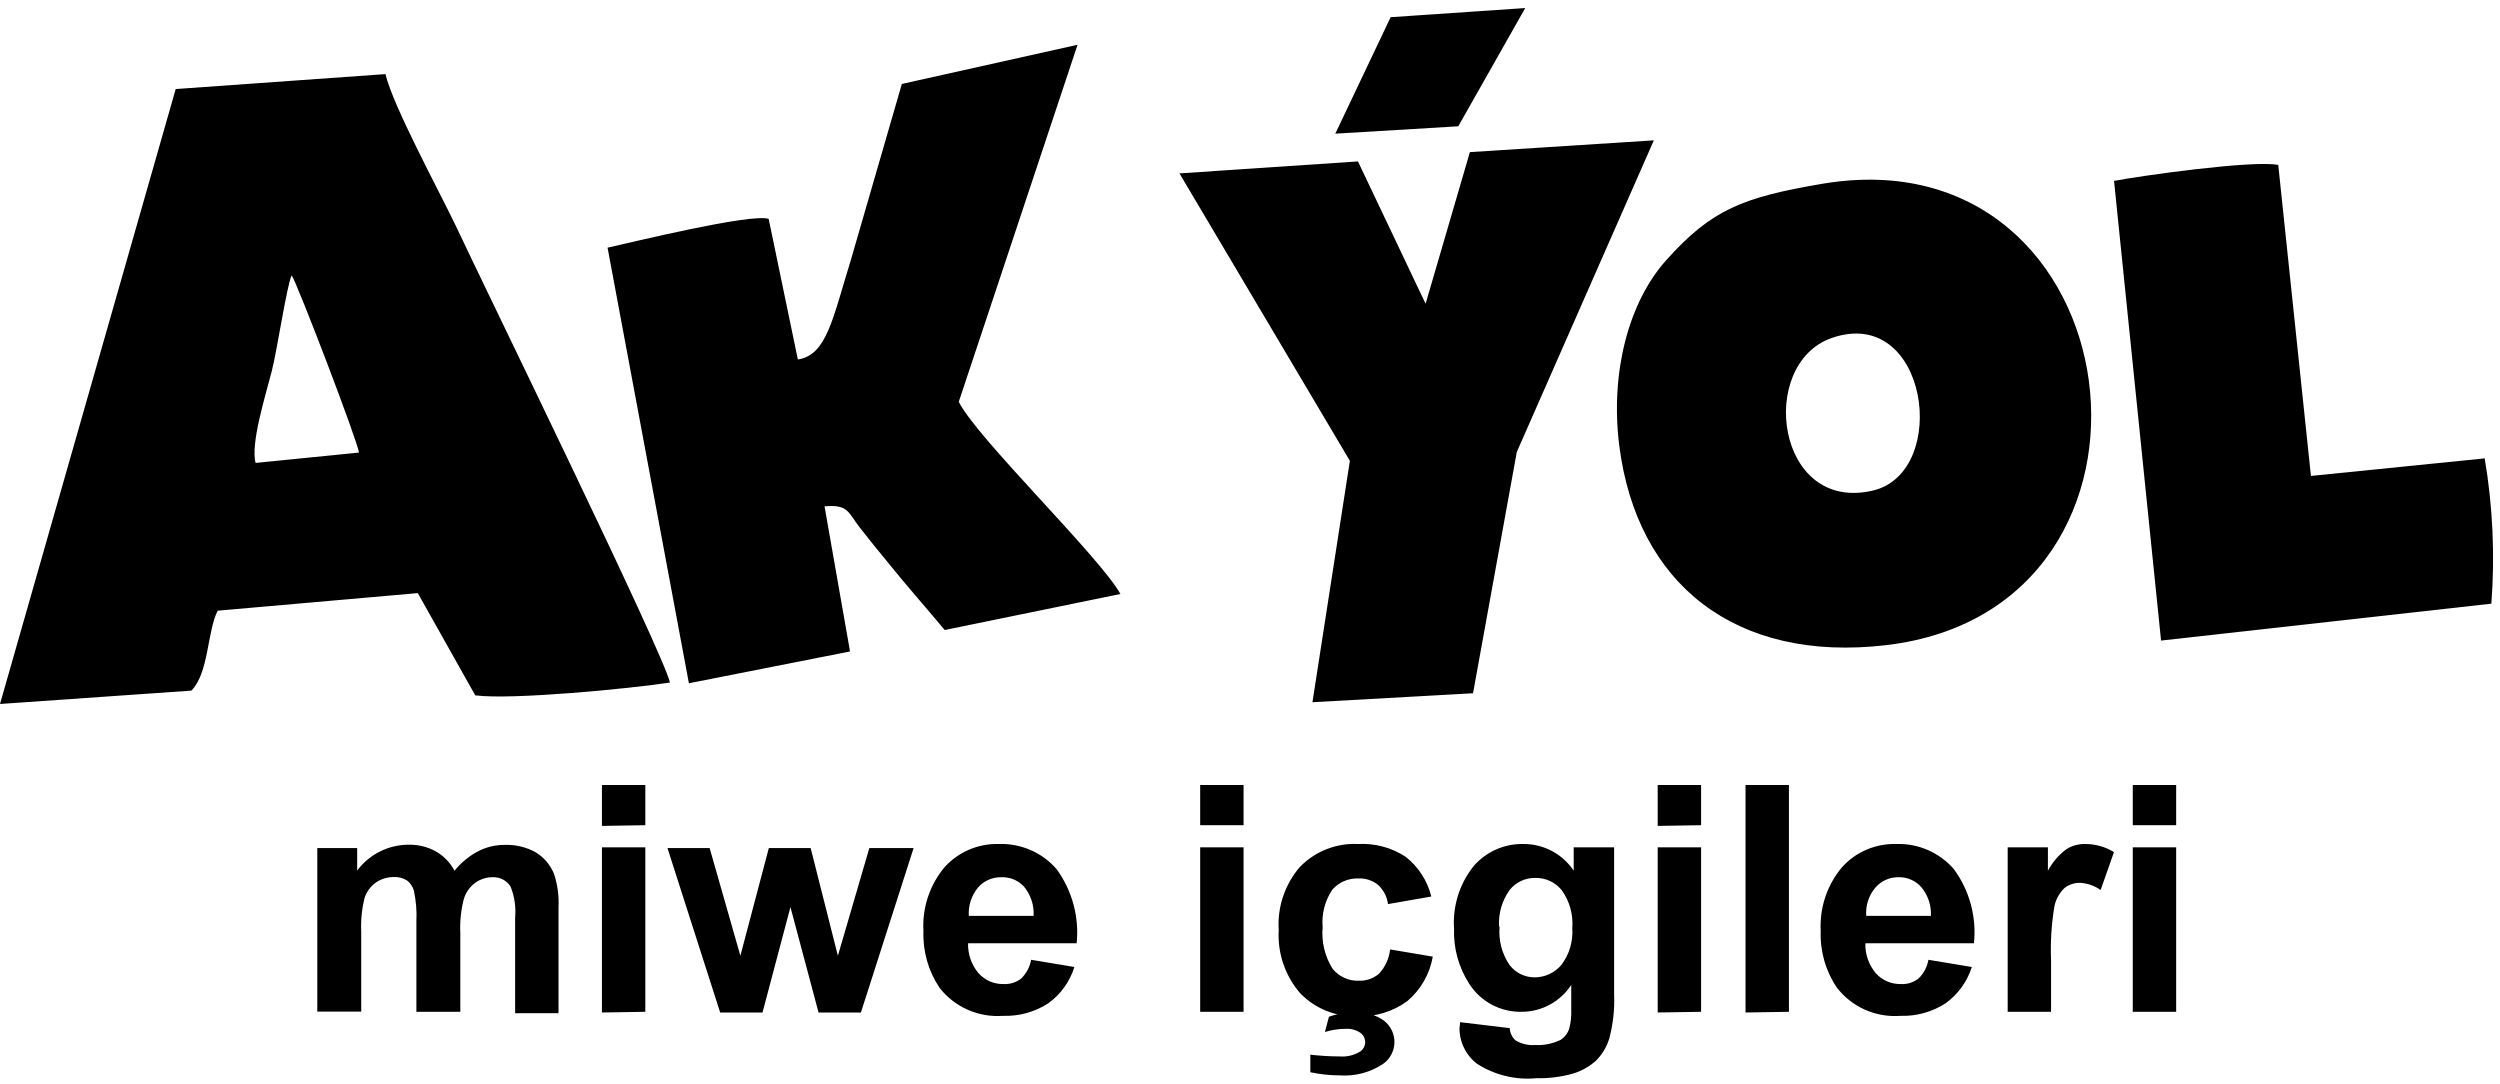
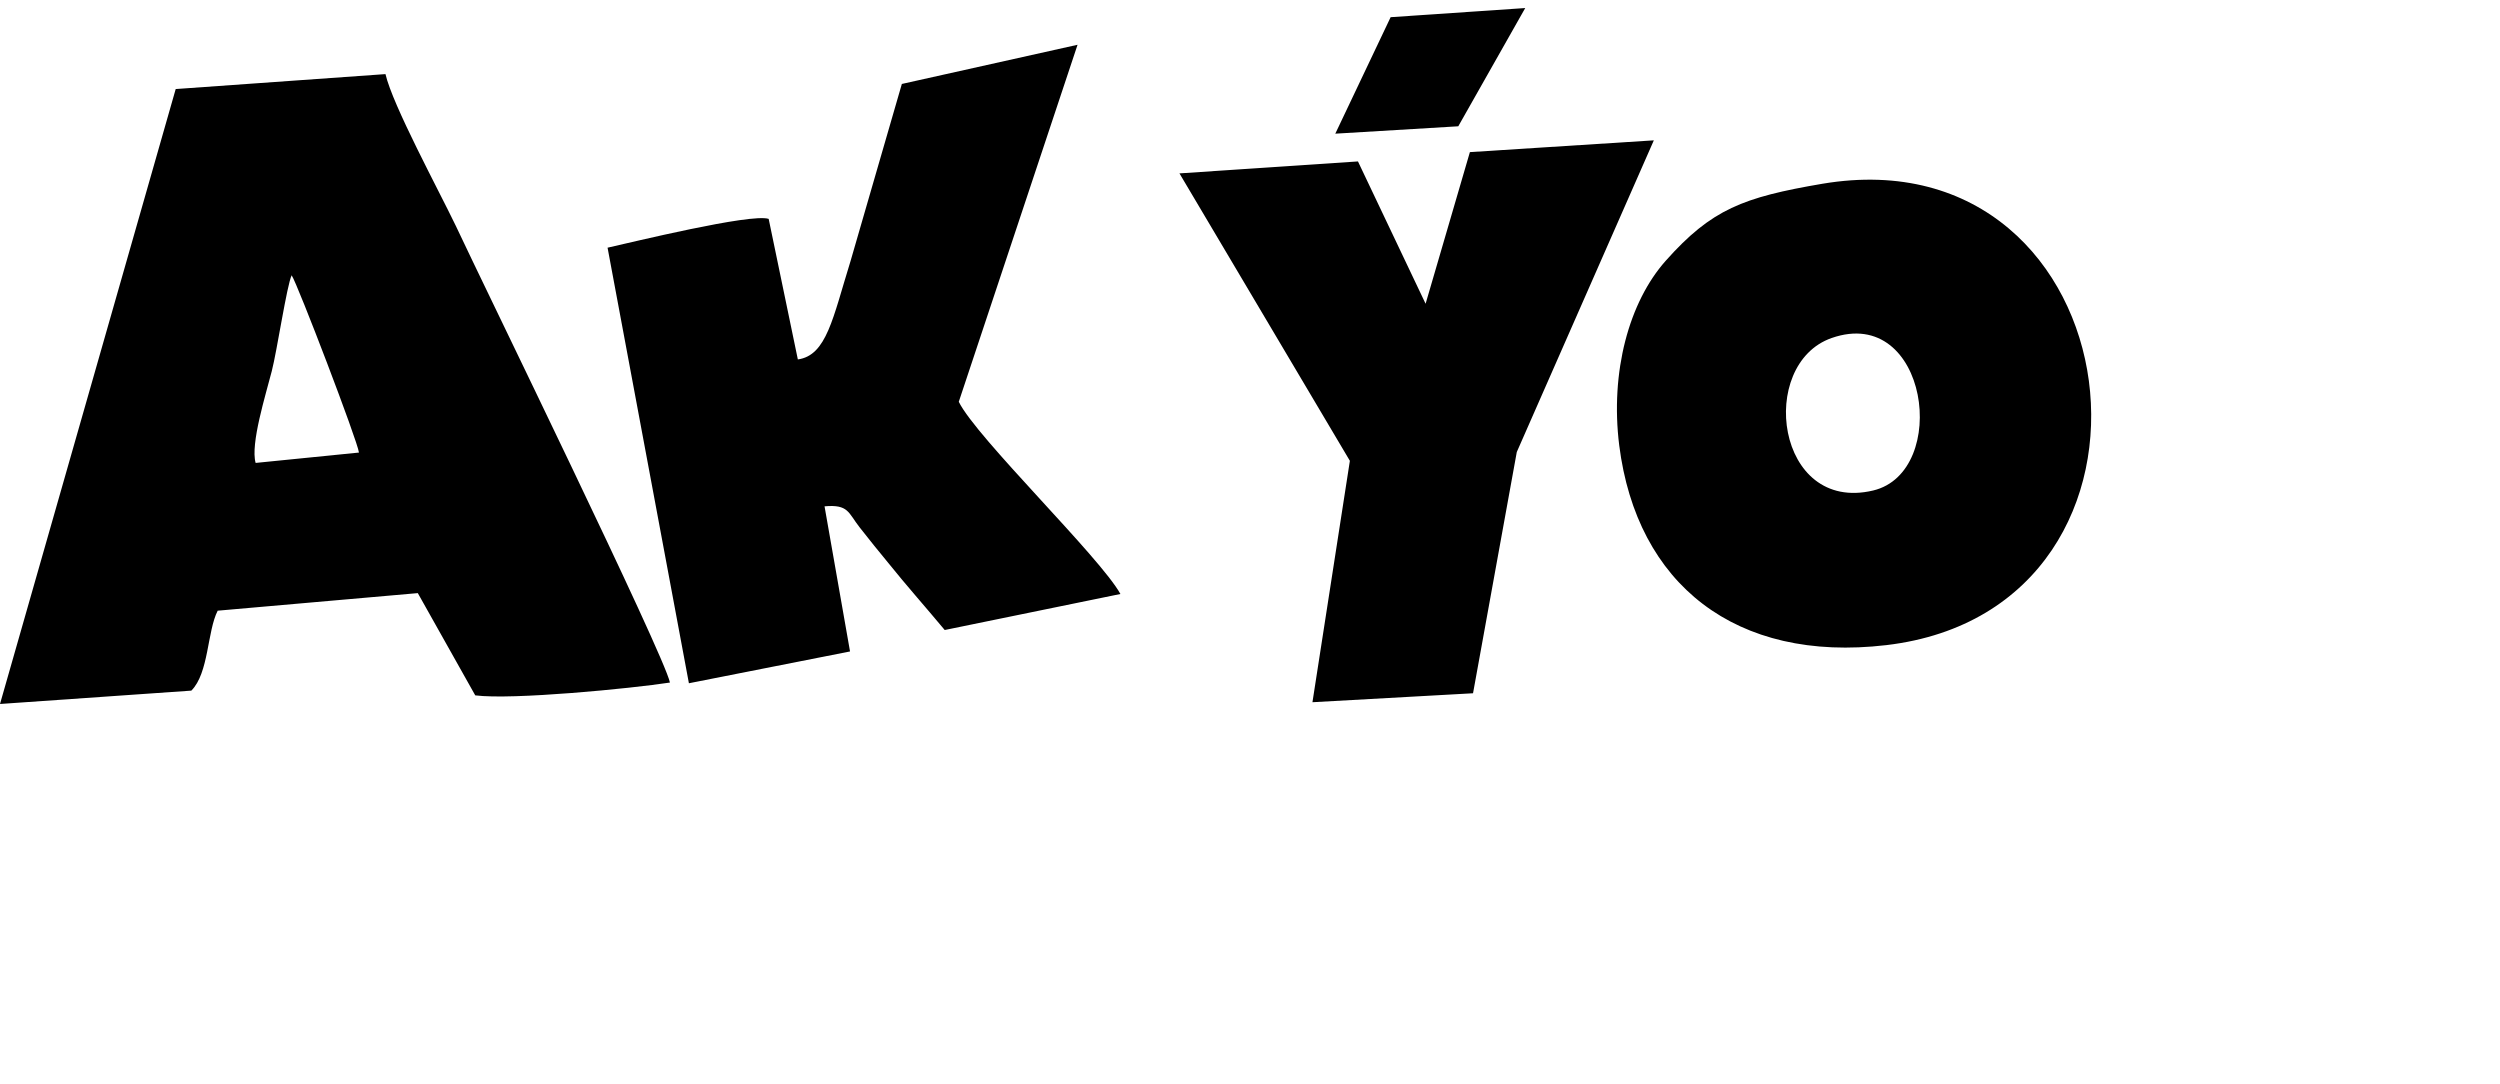
<svg xmlns="http://www.w3.org/2000/svg" width="196" height="85" fill="none">
-   <path d="M167.209 79.325V66.432H170.612V79.325H167.209ZM167.209 64.696V61.542H170.612V64.696H167.209ZM160.804 79.325H157.402V66.432H160.556V68.264C160.911 67.598 161.409 67.019 162.016 66.57C162.458 66.295 162.97 66.156 163.49 66.17C164.283 66.17 165.06 66.39 165.735 66.804L164.688 69.779C164.216 69.441 163.657 69.245 163.077 69.215C162.639 69.205 162.211 69.346 161.865 69.614C161.474 69.986 161.201 70.465 161.079 70.991C160.834 72.415 160.742 73.86 160.804 75.303V79.325ZM151.382 71.804C151.425 70.982 151.154 70.175 150.625 69.545C150.404 69.297 150.132 69.099 149.828 68.966C149.523 68.833 149.194 68.767 148.861 68.774C148.515 68.766 148.171 68.835 147.855 68.975C147.538 69.116 147.256 69.325 147.029 69.586C146.509 70.203 146.251 70.999 146.313 71.804H151.382ZM151.189 75.248L154.592 75.812C154.228 76.961 153.503 77.961 152.525 78.664C151.473 79.344 150.238 79.685 148.985 79.642C148.042 79.713 147.096 79.551 146.231 79.169C145.366 78.787 144.609 78.197 144.027 77.452C143.134 76.144 142.685 74.584 142.745 73.002C142.641 71.173 143.242 69.373 144.426 67.975C144.959 67.387 145.613 66.922 146.343 66.61C147.073 66.299 147.862 66.149 148.655 66.17C149.506 66.14 150.353 66.3 151.135 66.638C151.916 66.977 152.612 67.485 153.173 68.126C154.409 69.803 154.974 71.881 154.757 73.953H146.244C146.219 74.813 146.514 75.652 147.071 76.308C147.317 76.581 147.619 76.797 147.957 76.943C148.294 77.088 148.659 77.158 149.027 77.149C149.523 77.179 150.012 77.027 150.404 76.722C150.817 76.327 151.092 75.81 151.189 75.248ZM136.85 79.38V61.542H140.252V79.325L136.85 79.38ZM129.963 79.38V66.432H133.365V79.325L129.963 79.38ZM129.963 64.751V61.542H133.365V64.696L129.963 64.751ZM117.565 72.672C117.477 73.729 117.754 74.784 118.351 75.661C118.582 75.96 118.878 76.203 119.217 76.37C119.556 76.537 119.929 76.624 120.307 76.625C120.708 76.626 121.104 76.538 121.469 76.369C121.833 76.2 122.155 75.954 122.414 75.647C123.039 74.818 123.342 73.79 123.268 72.754C123.35 71.701 123.057 70.652 122.442 69.793C122.192 69.483 121.875 69.235 121.514 69.068C121.154 68.901 120.759 68.819 120.362 68.829C119.976 68.823 119.594 68.905 119.246 69.07C118.897 69.235 118.591 69.478 118.351 69.779C117.762 70.604 117.47 71.605 117.524 72.617L117.565 72.672ZM114.466 80.138L118.364 80.606C118.38 80.969 118.539 81.31 118.805 81.556C119.267 81.84 119.807 81.97 120.348 81.928C121.037 81.968 121.724 81.83 122.345 81.529C122.664 81.327 122.903 81.02 123.02 80.661C123.155 80.168 123.21 79.657 123.185 79.146V77.218C122.765 77.862 122.192 78.392 121.516 78.76C120.841 79.128 120.084 79.322 119.315 79.325C118.495 79.344 117.683 79.152 116.959 78.766C116.235 78.38 115.623 77.813 115.182 77.121C114.356 75.839 113.943 74.334 113.998 72.81C113.876 71.028 114.432 69.267 115.554 67.878C116.038 67.327 116.636 66.888 117.307 66.593C117.978 66.298 118.706 66.154 119.439 66.17C120.218 66.165 120.985 66.354 121.673 66.72C122.361 67.085 122.947 67.616 123.378 68.264V66.432H126.547V77.989C126.592 79.135 126.467 80.282 126.175 81.391C125.977 82.064 125.612 82.675 125.114 83.168C124.593 83.63 123.977 83.974 123.309 84.174C122.377 84.434 121.412 84.554 120.444 84.532C118.814 84.684 117.18 84.287 115.802 83.402C115.365 83.069 115.012 82.637 114.773 82.141C114.533 81.646 114.414 81.101 114.425 80.551C114.452 80.441 114.466 80.303 114.466 80.138ZM102.73 84.064V82.686C103.494 82.776 104.262 82.822 105.031 82.824C105.595 82.869 106.159 82.734 106.642 82.438C106.761 82.356 106.859 82.246 106.926 82.117C106.994 81.989 107.029 81.846 107.029 81.701C107.029 81.556 106.994 81.413 106.926 81.285C106.859 81.157 106.761 81.047 106.642 80.964C106.297 80.736 105.884 80.629 105.471 80.661C104.929 80.665 104.391 80.748 103.873 80.909L104.19 79.711C104.845 79.48 105.535 79.368 106.229 79.38C107.05 79.321 107.865 79.555 108.529 80.041C108.784 80.244 108.989 80.503 109.127 80.798C109.264 81.094 109.332 81.417 109.324 81.742C109.316 82.068 109.233 82.387 109.08 82.675C108.928 82.963 108.711 83.212 108.447 83.402C107.453 84.07 106.266 84.39 105.072 84.311C104.285 84.311 103.5 84.228 102.73 84.064ZM112.207 70.289L108.819 70.881C108.746 70.305 108.473 69.774 108.047 69.38C107.608 69.025 107.054 68.843 106.491 68.87C106.107 68.857 105.725 68.929 105.372 69.081C105.019 69.234 104.705 69.463 104.452 69.752C103.871 70.619 103.604 71.659 103.694 72.699C103.593 73.834 103.863 74.97 104.466 75.936C104.711 76.247 105.026 76.494 105.385 76.659C105.744 76.825 106.137 76.903 106.532 76.887C107.111 76.912 107.678 76.715 108.116 76.336C108.602 75.812 108.907 75.146 108.984 74.435L112.331 75C112.095 76.36 111.388 77.594 110.334 78.485C109.192 79.324 107.795 79.742 106.38 79.669C105.554 79.698 104.73 79.552 103.964 79.241C103.197 78.93 102.505 78.461 101.931 77.865C100.75 76.497 100.147 74.724 100.251 72.92C100.133 71.105 100.737 69.318 101.931 67.947C102.52 67.347 103.23 66.878 104.014 66.571C104.797 66.265 105.637 66.128 106.477 66.17C107.797 66.098 109.105 66.45 110.21 67.176C111.199 67.955 111.901 69.04 112.207 70.261V70.289ZM94.094 79.325V66.432H97.496V79.325H94.094ZM94.094 64.696V61.542H97.496V64.696H94.094ZM81.035 71.804C81.081 70.969 80.811 70.148 80.278 69.504C80.053 69.263 79.779 69.073 79.475 68.947C79.171 68.821 78.843 68.762 78.514 68.774C78.166 68.766 77.82 68.835 77.501 68.975C77.182 69.115 76.898 69.324 76.669 69.586C76.16 70.21 75.905 71.001 75.952 71.804H81.035ZM80.842 75.248L84.231 75.812C83.876 76.961 83.155 77.963 82.178 78.664C81.126 79.344 79.891 79.685 78.638 79.642C77.693 79.713 76.745 79.55 75.878 79.168C75.011 78.787 74.251 78.197 73.666 77.452C72.784 76.14 72.34 74.582 72.398 73.002C72.29 71.175 72.886 69.375 74.065 67.975C74.599 67.387 75.252 66.922 75.982 66.61C76.712 66.299 77.501 66.149 78.294 66.17C79.147 66.138 79.997 66.297 80.781 66.635C81.565 66.974 82.264 67.483 82.826 68.126C84.056 69.806 84.621 71.882 84.41 73.953H75.897C75.872 74.813 76.167 75.652 76.724 76.308C76.97 76.581 77.272 76.797 77.61 76.943C77.947 77.088 78.312 77.158 78.68 77.149C79.175 77.176 79.664 77.025 80.057 76.722C80.465 76.323 80.739 75.808 80.842 75.248ZM56.461 79.38L52.329 66.487H55.635L58.045 74.931L60.277 66.487H63.555L65.69 74.931L68.156 66.487H71.627L67.495 79.38H64.175L61.971 71.115L59.781 79.38H56.461ZM47.191 79.38V66.432H50.593V79.325L47.191 79.38ZM47.191 64.751V61.542H50.593V64.696L47.191 64.751ZM24.876 66.487H28.003V68.25C28.469 67.626 29.074 67.118 29.769 66.767C30.465 66.415 31.232 66.23 32.011 66.225C32.755 66.206 33.491 66.381 34.146 66.735C34.778 67.092 35.295 67.622 35.634 68.264C36.137 67.642 36.76 67.126 37.466 66.749C38.116 66.409 38.84 66.234 39.574 66.239C40.408 66.21 41.236 66.405 41.97 66.804C42.627 67.196 43.14 67.79 43.43 68.498C43.715 69.359 43.836 70.265 43.788 71.171V79.435H40.386V71.969C40.462 71.131 40.34 70.286 40.028 69.504C39.882 69.273 39.678 69.084 39.436 68.956C39.195 68.828 38.924 68.765 38.651 68.774C38.158 68.766 37.675 68.915 37.273 69.201C36.837 69.516 36.517 69.966 36.364 70.482C36.14 71.349 36.047 72.245 36.089 73.14V79.325H32.645V72.259C32.686 71.446 32.621 70.631 32.452 69.834C32.363 69.51 32.169 69.225 31.901 69.022C31.591 68.832 31.231 68.74 30.868 68.76C30.378 68.759 29.899 68.903 29.491 69.173C29.063 69.473 28.744 69.903 28.581 70.399C28.367 71.268 28.279 72.163 28.32 73.058V79.311H24.876V66.487Z" fill="black" />
  <path fill-rule="evenodd" clip-rule="evenodd" d="M109.026 1.347L104.687 10.48L114.329 9.901L119.578 0.631L109.026 1.347ZM115.239 11.926L111.767 23.814L106.464 12.656L92.469 13.593L105.83 36.128L102.896 55.054L115.486 54.352L118.916 35.439L129.661 11.003L115.239 11.926ZM142.884 14.405C136.658 15.466 134.192 16.403 130.597 20.439C127.705 23.69 126.231 29.158 126.947 34.916C128.324 45.798 136.066 51.969 147.884 50.578C172.293 47.699 167.499 10.273 142.884 14.405ZM143.6 26.5C151.177 23.855 152.926 37.01 146.851 38.456C139.234 40.261 137.746 28.552 143.6 26.5ZM62.551 28.18L60.264 17.16C58.886 16.706 49.492 19.006 47.633 19.419L54.01 53.567L66.642 51.074L64.644 39.696C66.531 39.53 66.49 40.192 67.399 41.349C68.308 42.506 68.777 43.084 69.617 44.104C71.077 45.922 72.468 47.478 74.066 49.393L87.841 46.569C86.257 43.69 76.559 34.324 75.168 31.5L84.48 3.51L70.705 6.582L66.683 20.466C65.292 24.943 64.81 27.863 62.551 28.18ZM13.775 6.981L0 55.192L15.001 54.145C16.378 52.768 16.24 49.489 17.067 47.878L32.756 46.5L37.26 54.517C40.139 54.889 49.492 53.98 52.523 53.512C52.068 51.308 37.922 22.381 35.731 17.698C34.354 14.832 30.786 8.248 30.221 5.81L13.775 6.981ZM20.042 36.293C19.615 34.819 20.841 30.921 21.309 29.089C21.709 27.547 22.494 22.34 22.866 21.582C23.32 22.243 28.059 34.64 28.142 35.481L20.042 36.293Z" fill="black" />
-   <path fill-rule="evenodd" clip-rule="evenodd" d="M165.735 14.13L169.427 50.22L195.323 47.327C195.612 43.523 195.436 39.698 194.8 35.936L181.177 37.313L178.615 12.932C176.686 12.533 167.774 13.786 165.722 14.186" fill="black" />
</svg>